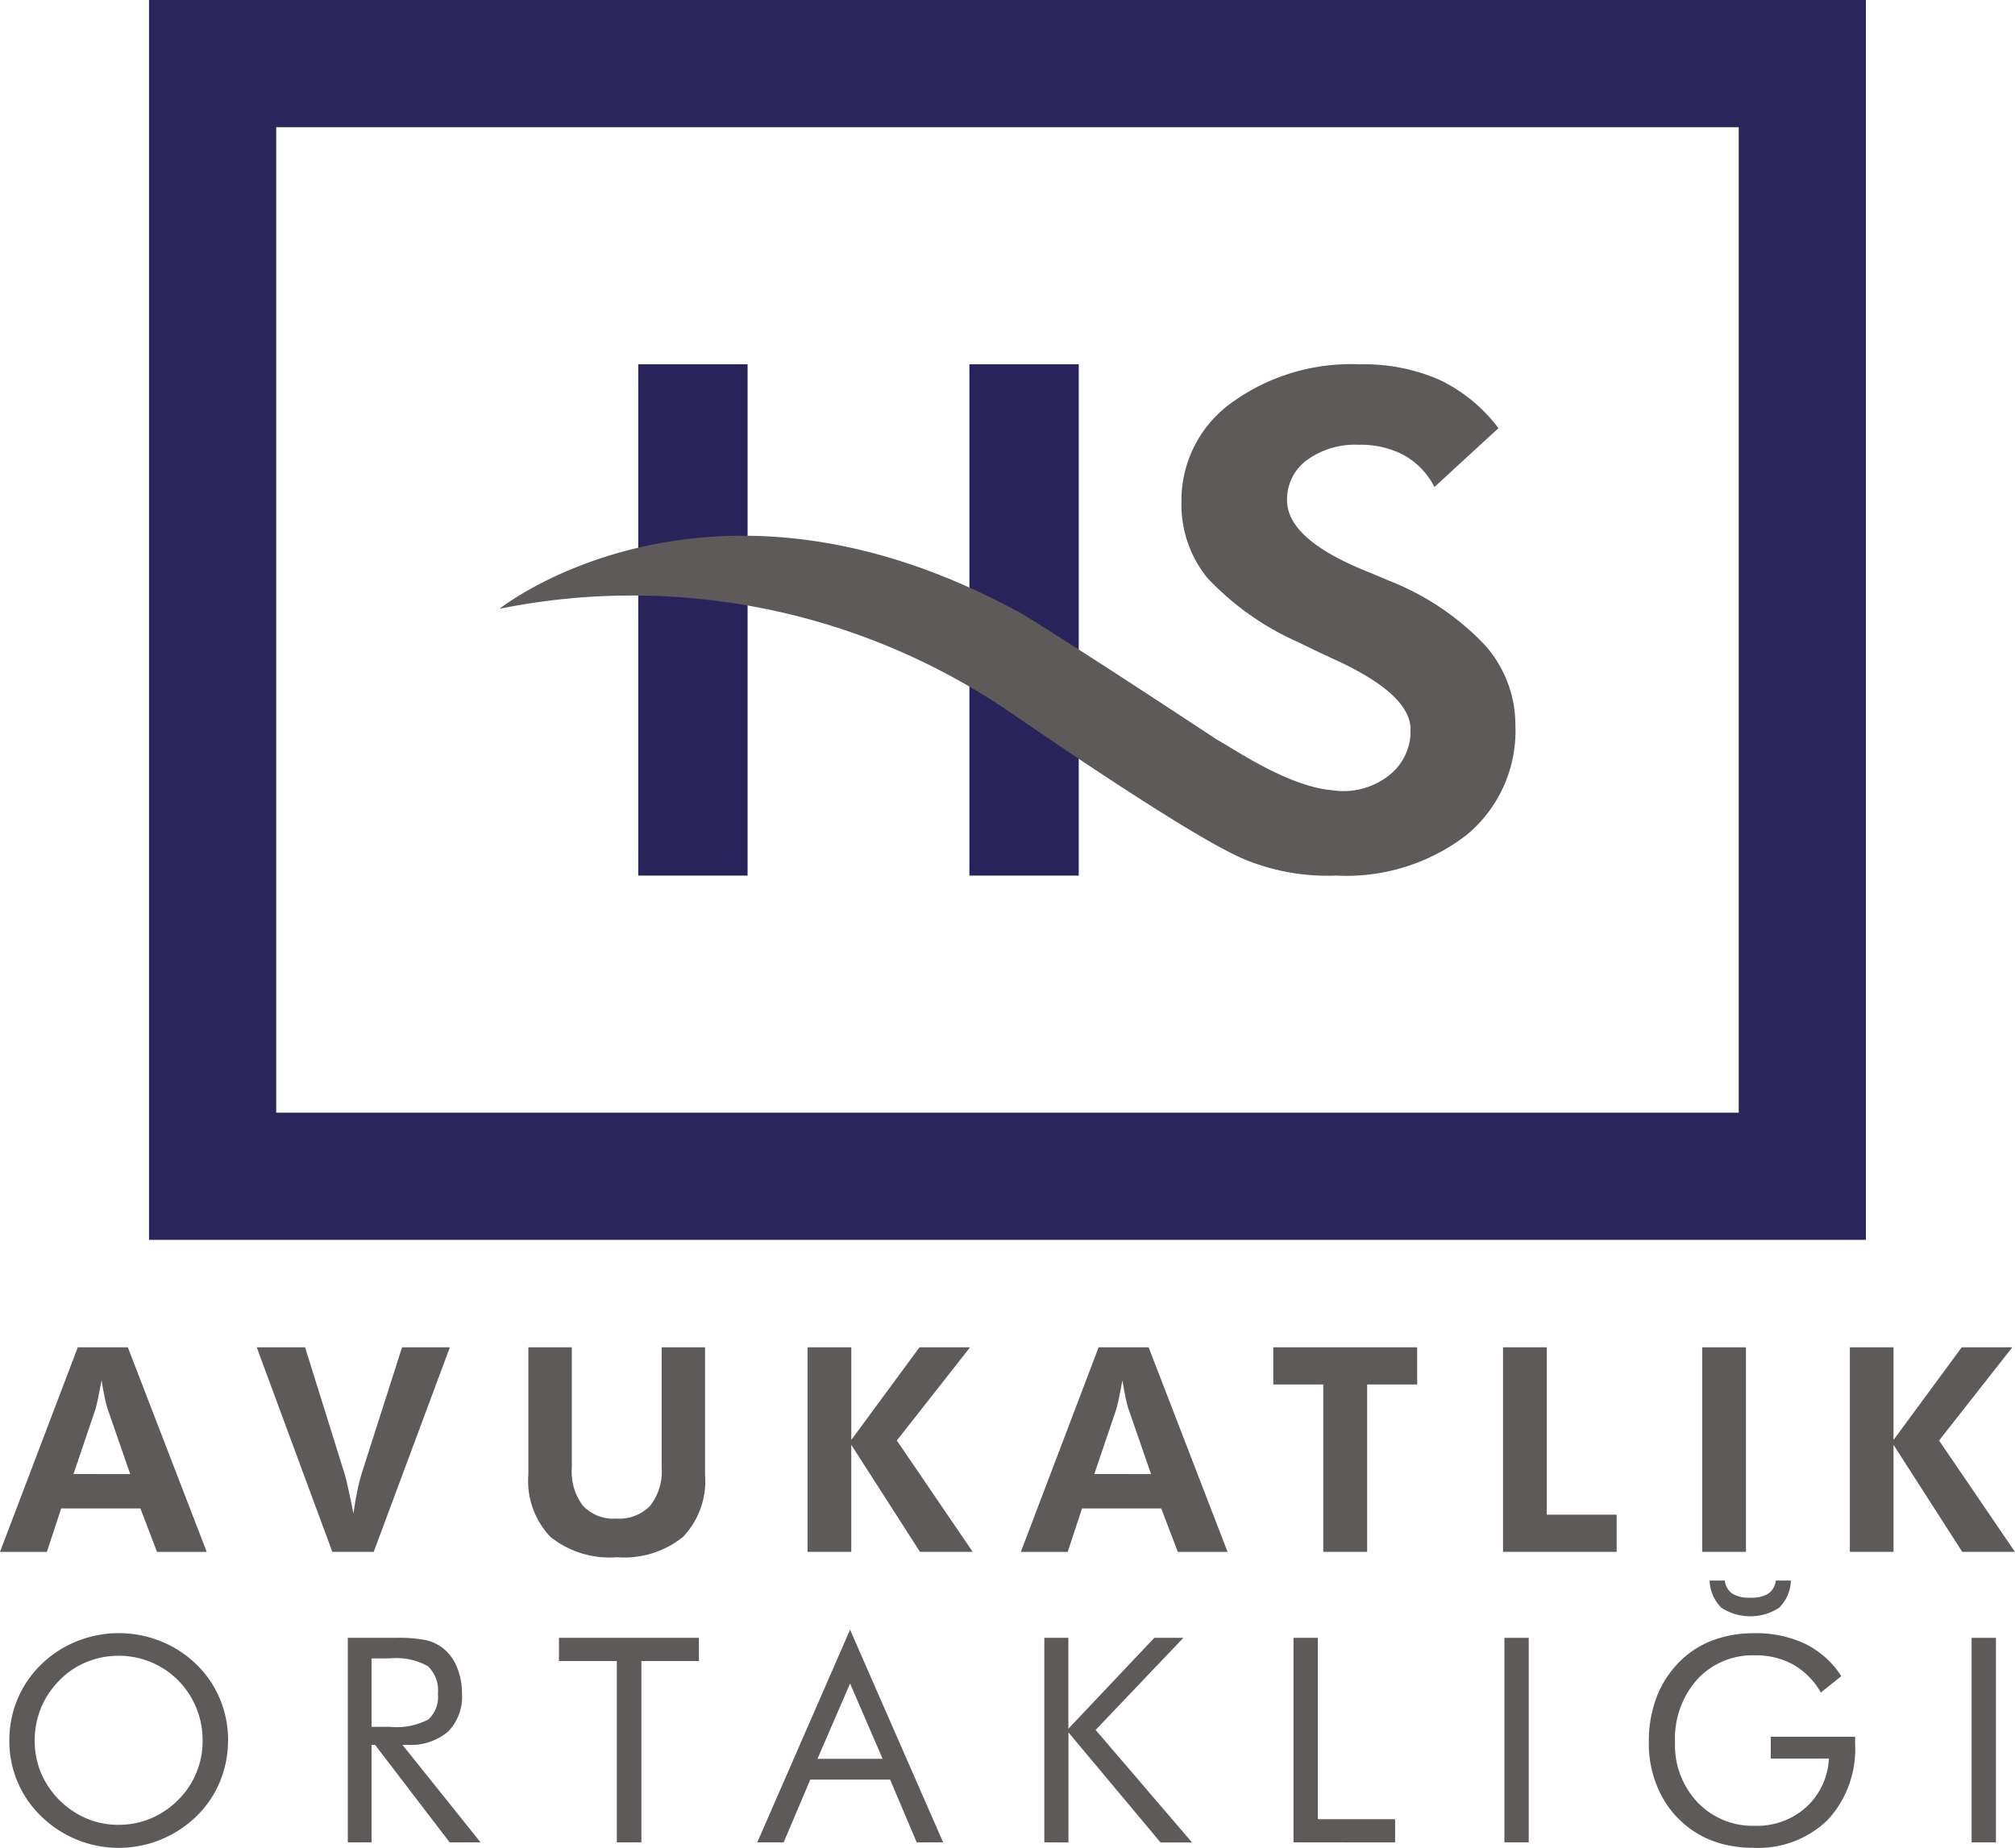
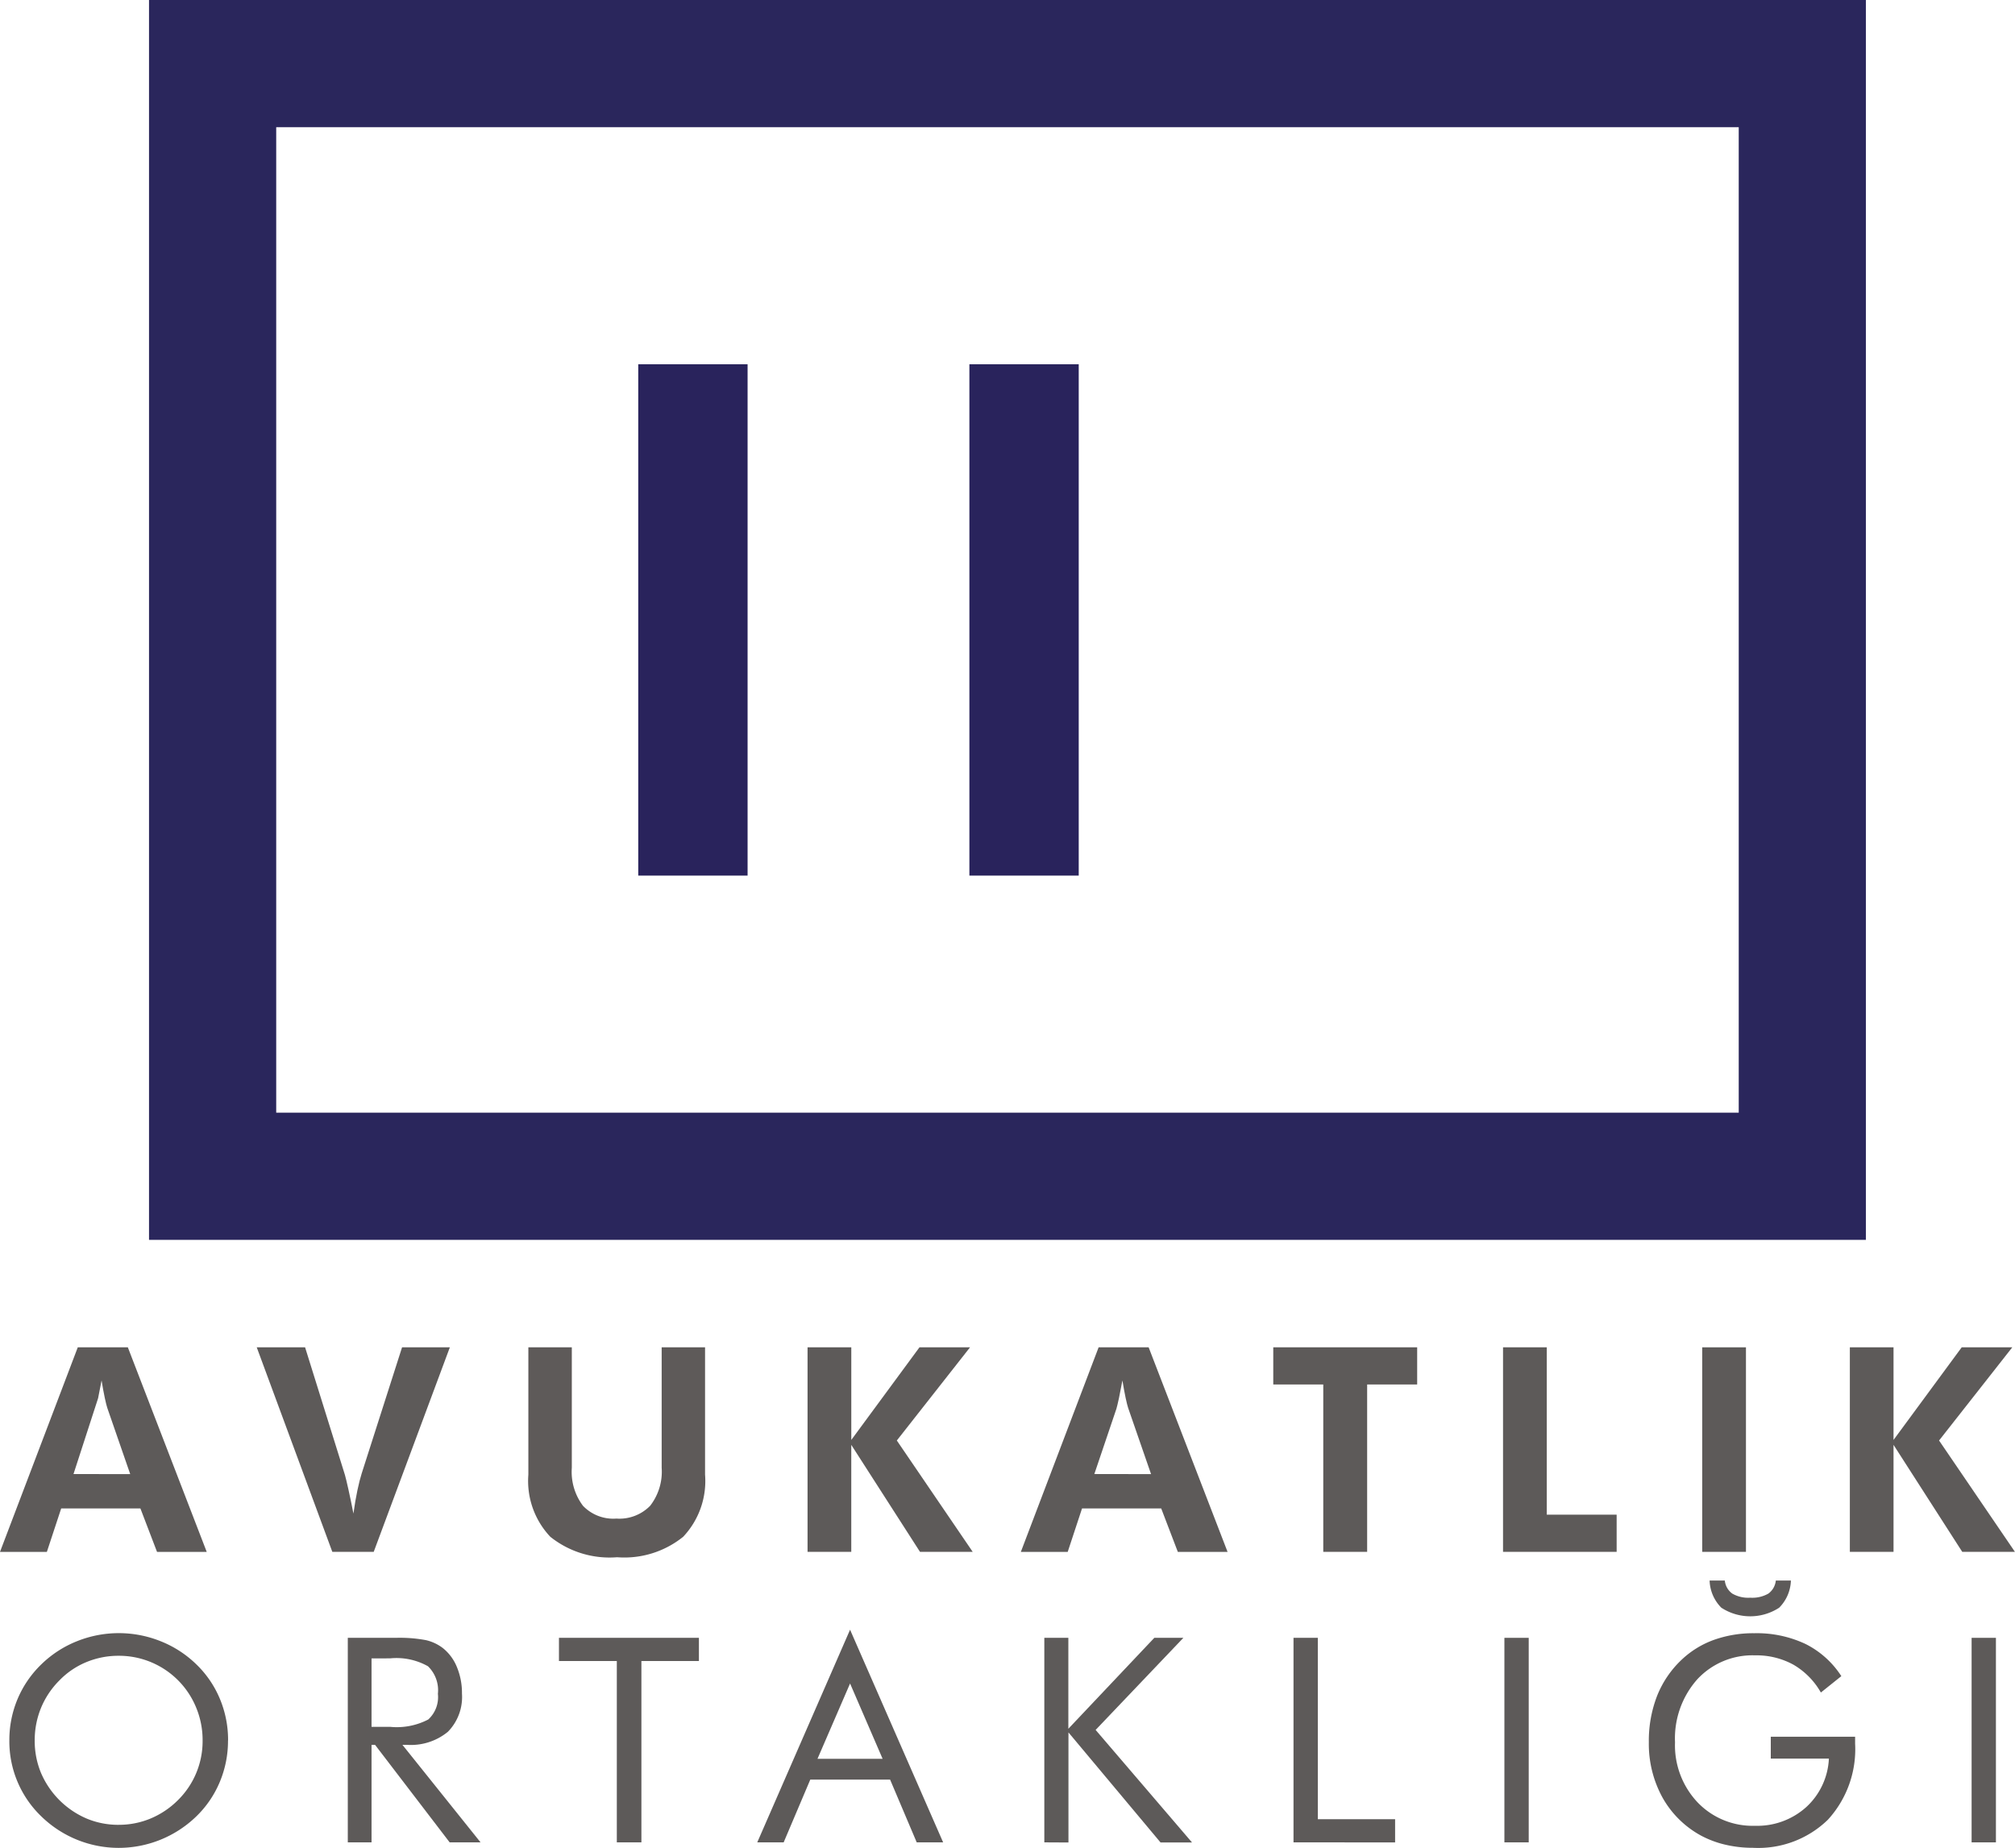
<svg xmlns="http://www.w3.org/2000/svg" id="Group_153" data-name="Group 153" width="98.45" height="90.289" viewBox="0 0 98.45 90.289">
  <defs>
    <clipPath id="clip-path">
      <rect id="Rectangle_6" data-name="Rectangle 6" width="98.45" height="90.289" fill="none" />
    </clipPath>
  </defs>
  <rect id="Rectangle_1" data-name="Rectangle 1" width="5.342" height="24.985" transform="translate(31.184 17.799)" fill="#29235c" />
  <rect id="Rectangle_2" data-name="Rectangle 2" width="5.342" height="24.985" transform="translate(47.363 17.799)" fill="#29235c" />
  <path id="Path_1" data-name="Path 1" d="M15.588,6.214H87.045V54.368H15.588ZM9.374,60.583H93.257V0H9.374Z" transform="translate(-2.093 0)" fill="#2a265c" />
  <g id="Group_2" data-name="Group 2" transform="translate(0 0)">
    <g id="Group_1" data-name="Group 1" clip-path="url(#clip-path)">
      <path id="Path_2" data-name="Path 2" d="M11.271,107.99a5.178,5.178,0,0,1-.4,2.021A5.045,5.045,0,0,1,9.72,111.7a5.453,5.453,0,0,1-3.791,1.536A5.42,5.42,0,0,1,2.152,111.7,5.082,5.082,0,0,1,.588,107.99a5.179,5.179,0,0,1,.4-2.024,5.114,5.114,0,0,1,1.165-1.7,5.3,5.3,0,0,1,1.735-1.126,5.489,5.489,0,0,1,4.095,0,5.3,5.3,0,0,1,1.738,1.126,5.03,5.03,0,0,1,1.154,1.69,5.218,5.218,0,0,1,.4,2.03m-5.341,4.123a4.006,4.006,0,0,0,1.561-.31,4.159,4.159,0,0,0,1.335-.9,4.045,4.045,0,0,0,1.2-2.909,4.15,4.15,0,0,0-.311-1.6,4.071,4.071,0,0,0-3.788-2.54,4.094,4.094,0,0,0-1.578.308,3.9,3.9,0,0,0-1.318.894,4.11,4.11,0,0,0-.9,1.345,4.153,4.153,0,0,0-.308,1.59,4.079,4.079,0,0,0,.3,1.57,4.241,4.241,0,0,0,2.234,2.245,4,4,0,0,0,1.561.308" transform="translate(-0.131 -22.944)" fill="#5d5a59" />
      <path id="Path_3" data-name="Path 3" d="M21.879,113.031v-9.994h2.348a6.933,6.933,0,0,1,1.471.113,2.156,2.156,0,0,1,.823.386,2.272,2.272,0,0,1,.69.932,3.294,3.294,0,0,1,.246,1.293,2.423,2.423,0,0,1-.687,1.866,2.846,2.846,0,0,1-2.01.638h-.212l3.816,4.765H26.855l-3.645-4.765h-.171v4.765Zm1.16-8.99v3.345h.908a3.325,3.325,0,0,0,1.863-.359,1.479,1.479,0,0,0,.471-1.253,1.631,1.631,0,0,0-.485-1.348,3.142,3.142,0,0,0-1.85-.386Z" transform="translate(-4.886 -23.008)" fill="#5d5a59" />
      <path id="Path_4" data-name="Path 4" d="M37.989,113.031V104.17H35.162v-1.133H42v1.133H39.19v8.861Z" transform="translate(-7.852 -23.008)" fill="#5d5a59" />
      <path id="Path_5" data-name="Path 5" d="M52.171,102.527l4.547,10.39H55.427l-1.3-3.065h-3.9l-1.3,3.065h-1.29Zm0,2.628-1.591,3.679h3.181Z" transform="translate(-10.638 -22.895)" fill="#5d5a59" />
      <path id="Path_6" data-name="Path 6" d="M65.694,113.031v-9.994h1.174v4.443l4.2-4.443h1.42l-4.287,4.5,4.71,5.5H71.373l-4.5-5.379v5.379Z" transform="translate(-14.67 -23.008)" fill="#5d5a59" />
      <path id="Path_7" data-name="Path 7" d="M81.369,113.031v-9.994h1.188V111.9h3.776v1.133Z" transform="translate(-18.17 -23.008)" fill="#5d5a59" />
      <rect id="Rectangle_3" data-name="Rectangle 3" width="1.188" height="9.994" transform="translate(73.503 80.029)" fill="#5d5a59" />
      <path id="Path_8" data-name="Path 8" d="M109.68,107.066H113.8v.335a5.1,5.1,0,0,1-1.337,3.727,4.88,4.88,0,0,1-3.653,1.365,5.827,5.827,0,0,1-1.341-.15,4.872,4.872,0,0,1-1.178-.436,4.757,4.757,0,0,1-1.9-1.867,5.432,5.432,0,0,1-.669-2.707,6.059,6.059,0,0,1,.4-2.256,4.923,4.923,0,0,1,1.2-1.772,4.524,4.524,0,0,1,1.57-.969,5.726,5.726,0,0,1,1.98-.328,5.577,5.577,0,0,1,2.5.523,4.446,4.446,0,0,1,1.755,1.574l-1,.8a3.663,3.663,0,0,0-1.345-1.362,3.741,3.741,0,0,0-1.87-.454,3.672,3.672,0,0,0-2.826,1.174,4.348,4.348,0,0,0-1.085,3.072,4.059,4.059,0,0,0,1.1,2.935,3.723,3.723,0,0,0,2.809,1.147,3.579,3.579,0,0,0,2.5-.911,3.427,3.427,0,0,0,1.109-2.373H109.68Zm-2.99-7.632h.744a.893.893,0,0,0,.366.638,1.564,1.564,0,0,0,.877.2,1.583,1.583,0,0,0,.884-.2.9.9,0,0,0,.365-.638h.737a1.968,1.968,0,0,1-.573,1.327,2.587,2.587,0,0,1-2.826,0,1.968,1.968,0,0,1-.573-1.327" transform="translate(-23.162 -22.204)" fill="#5d5a59" />
      <rect id="Rectangle_4" data-name="Rectangle 4" width="1.188" height="9.994" transform="translate(96.33 80.029)" fill="#5d5a59" />
-       <path id="Path_9" data-name="Path 9" d="M0,94.757l3.8-9.995H6.246L10.1,94.757H7.672l-.812-2.123H2.99l-.7,2.123Zm6.362-3.8L5.243,87.725q-.048-.143-.123-.492t-.157-.854q-.089.485-.17.87c-.055.258-.1.43-.123.516L3.591,90.954Z" transform="translate(0 -18.928)" fill="#5d5a59" />
+       <path id="Path_9" data-name="Path 9" d="M0,94.757l3.8-9.995H6.246L10.1,94.757H7.672l-.812-2.123H2.99l-.7,2.123Zm6.362-3.8L5.243,87.725q-.048-.143-.123-.492t-.157-.854q-.089.485-.17.87L3.591,90.954Z" transform="translate(0 -18.928)" fill="#5d5a59" />
      <path id="Path_10" data-name="Path 10" d="M19.844,94.756l-3.693-9.994h2.362l1.946,6.232q.055.191.171.71t.245,1.181q.089-.642.195-1.14t.208-.819l1.973-6.164h2.335l-3.72,9.994Z" transform="translate(-3.607 -18.928)" fill="#5d5a59" />
      <path id="Path_11" data-name="Path 11" d="M41.869,84.762v6.219A3.969,3.969,0,0,1,40.8,94.019a4.577,4.577,0,0,1-3.229,1,4.631,4.631,0,0,1-3.263-1,3.969,3.969,0,0,1-1.072-3.038V84.762h2.123v5.884a2.756,2.756,0,0,0,.546,1.86,2.05,2.05,0,0,0,1.632.624,2.1,2.1,0,0,0,1.652-.628,2.714,2.714,0,0,0,.56-1.857V84.762Z" transform="translate(-7.421 -18.928)" fill="#5e5a59" />
      <path id="Path_12" data-name="Path 12" d="M50.8,94.756V84.762h2.137v4.526l3.331-4.526h2.471l-3.577,4.553,3.707,5.441H56.294l-3.358-5.229v5.229Z" transform="translate(-11.344 -18.928)" fill="#5d5a59" />
      <path id="Path_13" data-name="Path 13" d="M64.217,94.757l3.8-9.995h2.444l3.856,9.995h-2.43l-.812-2.123H67.207l-.7,2.123Zm6.362-3.8L69.46,87.725q-.048-.143-.123-.492t-.157-.854q-.089.485-.17.87c-.055.258-.1.43-.124.516l-1.078,3.188Z" transform="translate(-14.34 -18.928)" fill="#5d5a59" />
      <path id="Path_14" data-name="Path 14" d="M84.682,86.578v8.178H82.538V86.578H80.095V84.762h7.031v1.816Z" transform="translate(-17.885 -18.928)" fill="#5d5a59" />
      <path id="Path_15" data-name="Path 15" d="M94.549,94.756V84.762h2.137V92.94H100.1v1.816Z" transform="translate(-21.113 -18.928)" fill="#5d5a59" />
      <rect id="Rectangle_5" data-name="Rectangle 5" width="2.137" height="9.994" transform="translate(83.168 65.834)" fill="#5d5a59" />
      <path id="Path_16" data-name="Path 16" d="M116.366,94.756V84.762H118.5v4.526l3.331-4.526h2.471l-3.577,4.553,3.707,5.441h-2.574L118.5,89.527v5.229Z" transform="translate(-25.985 -18.928)" fill="#5d5a59" />
-       <path id="Path_17" data-name="Path 17" d="M66.447,41.241C58.276,35.855,56.761,35,56.761,35c-.336-.172-.676-.347-1.031-.527-14.607-7.372-24.309.392-24.309.392a32.716,32.716,0,0,1,25.047,5.126c8.371,5.737,10.567,6.779,11.349,7.116A10.6,10.6,0,0,0,72.3,47.9a9.618,9.618,0,0,0,6.381-1.99,6.6,6.6,0,0,0,2.375-5.335,5.867,5.867,0,0,0-1.513-3.963,13.046,13.046,0,0,0-4.657-3.118q-.405-.178-1.167-.487-3.82-1.56-3.82-3.444a2.375,2.375,0,0,1,.964-1.957,3.991,3.991,0,0,1,2.535-.755,4.509,4.509,0,0,1,2.223.512,3.742,3.742,0,0,1,1.48,1.551l3.127-2.875a7.828,7.828,0,0,0-2.882-2.363,9.17,9.17,0,0,0-3.88-.755,9.942,9.942,0,0,0-6.3,1.892,5.871,5.871,0,0,0-2.426,4.833,5.7,5.7,0,0,0,1.251,3.695,13.693,13.693,0,0,0,4.5,3.176q.676.34,1.842.877,3.6,1.673,3.6,3.362a2.73,2.73,0,0,1-1.083,2.273,3.6,3.6,0,0,1-2.76.7c-2.185-.189-4.863-2.072-5.644-2.486" transform="translate(-7.016 -5.118)" fill="#5d5a59" />
    </g>
  </g>
</svg>